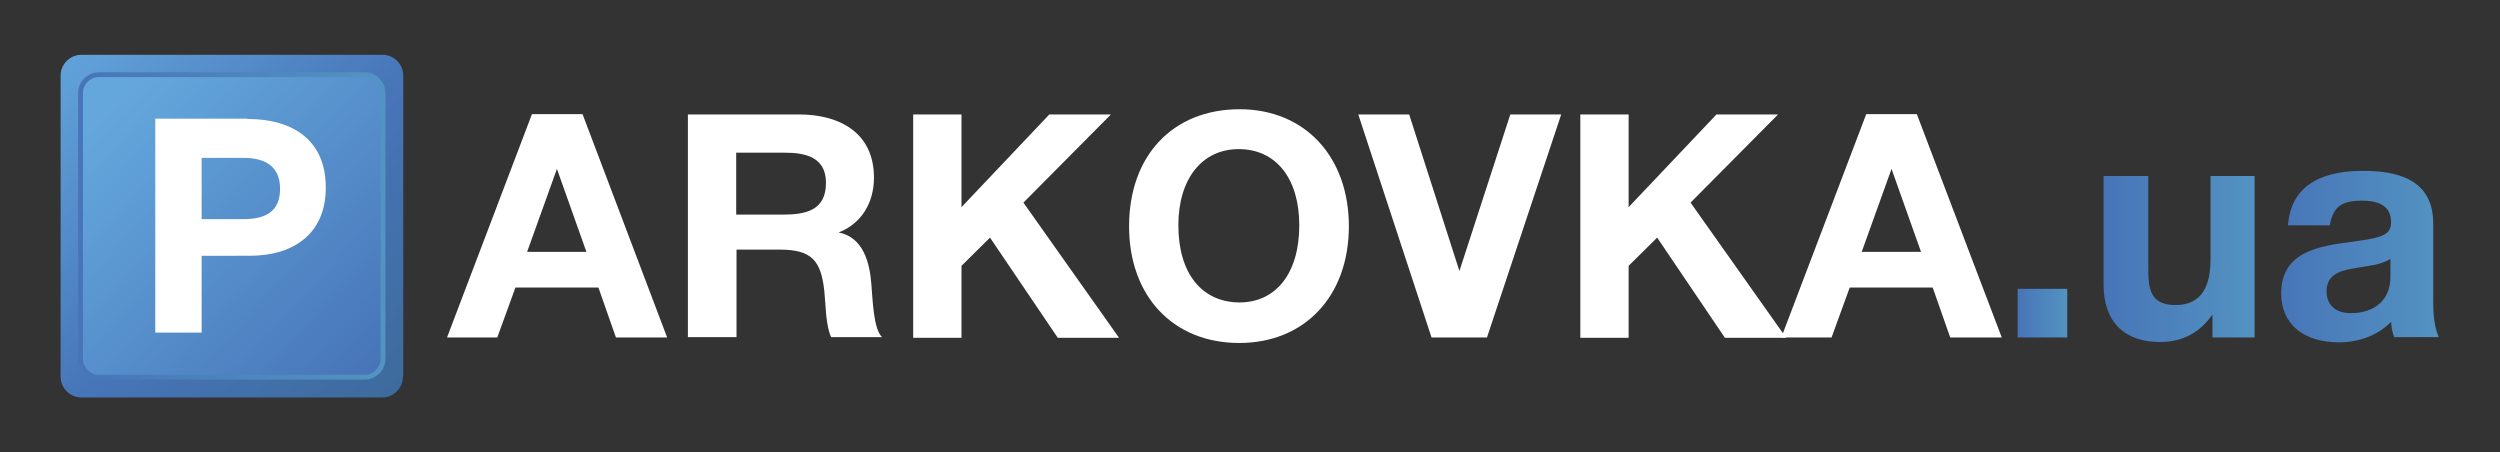
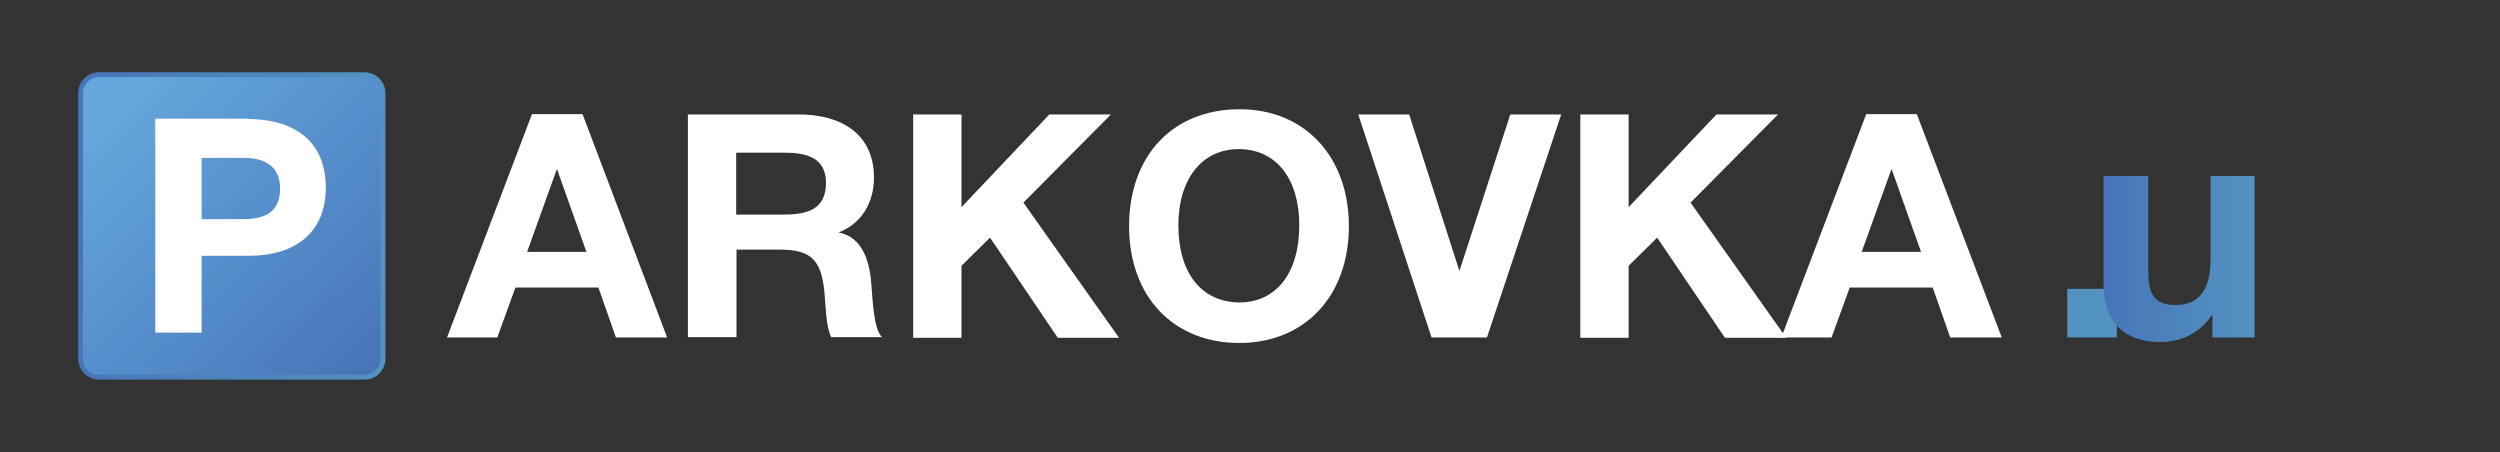
<svg xmlns="http://www.w3.org/2000/svg" version="1.1" id="Layer_1" x="0px" y="0px" viewBox="0 0 771.2 139.5" style="enable-background:new 0 0 771.2 139.5;" xml:space="preserve">
  <rect x="0" y="0" width="771.2" height="139.5" fill="#333333" stroke="none" />
  <style type="text/css">
	.st0{fill:url(#SVGID_1_);}
	.st1{fill:url(#SVGID_2_);}
	.st2{fill:url(#SVGID_3_);}
	.st3{fill:#FFFFFF;}
	.st4{fill:url(#SVGID_4_);}
	.st5{fill:url(#SVGID_5_);}
	.st6{fill:url(#SVGID_6_);}
</style>
  <g>
    <g>
      <g>
        <linearGradient id="SVGID_1_" gradientUnits="userSpaceOnUse" x1="127.132" y1="126.362" x2="8.38" y2="5.436">
          <stop offset="0" style="stop-color:#3C6A9A" />
          <stop offset="0.441" style="stop-color:#4775B8" />
          <stop offset="0.946" style="stop-color:#64A7DD" />
        </linearGradient>
-         <path class="st0" d="M124.3,116.2c0,3.5-2.9,6.4-6.4,6.4H25.1c-3.5,0-6.4-2.9-6.4-6.4V23.3c0-3.5,2.9-6.4,6.4-6.4H118     c3.5,0,6.4,2.9,6.4,6.4V116.2z" />
        <g>
          <linearGradient id="SVGID_2_" gradientUnits="userSpaceOnUse" x1="25.058" y1="21.862" x2="114.734" y2="114.255">
            <stop offset="0.113" style="stop-color:#64A7DD" />
            <stop offset="1" style="stop-color:#4775B8" />
          </linearGradient>
          <path class="st1" d="M118.1,110.7c0,3.1-2.5,5.6-5.6,5.6h-82c-3.1,0-5.6-2.5-5.6-5.6v-82c0-3.1,2.5-5.6,5.6-5.6h82      c3.1,0,5.6,2.5,5.6,5.6V110.7z" />
          <linearGradient id="SVGID_3_" gradientUnits="userSpaceOnUse" x1="24.162" y1="69.725" x2="118.865" y2="69.725">
            <stop offset="0" style="stop-color:#4775B8" />
            <stop offset="1" style="stop-color:#5393C1" />
          </linearGradient>
          <path class="st2" d="M112.5,117.1h-82c-3.5,0-6.4-2.9-6.4-6.4v-82c0-3.5,2.9-6.4,6.4-6.4h82c3.5,0,6.4,2.9,6.4,6.4v82      C118.9,114.2,116,117.1,112.5,117.1z M30.5,23.8c-2.7,0-4.9,2.2-4.9,4.9v82c0,2.7,2.2,4.9,4.9,4.9h82c2.7,0,4.9-2.2,4.9-4.9v-82      c0-2.7-2.2-4.9-4.9-4.9H30.5z" />
        </g>
        <g>
          <path class="st3" d="M76.3,36.7c14.3,0,24.2,6.7,24.2,21.2c0,14.4-10.2,21-23.4,21H62.2v23.7H47.9v-66H76.3z M62.2,67.6h12.9      c6.5,0,11.3-2.1,11.3-9.4c0-7-4.8-9.5-11.2-9.5h-13V67.6z" />
        </g>
      </g>
      <g>
        <path class="st3" d="M205.8,104.1H190l-5.4-15.4H159l-5.6,15.4h-15.5l26.2-68.9h15.6L205.8,104.1z M171.8,52.1l-9.2,25.6h18.3     L171.8,52.1z" />
        <path class="st3" d="M246.4,35.3c12.7,0,23.2,5.7,23.2,19.5c0,8-4.1,14.3-10.9,16.9c7.6,1.5,9.6,9.3,10.1,16     c0.4,4.4,0.6,13.8,3.3,16.3h-15.7c-1.7-3.5-1.7-10.3-2.1-14.1c-1-9.5-3.9-12.9-13.7-12.9h-13.4v27h-15V35.3H246.4z M227.2,66.2     h14.3c7.1,0,13.3-1.3,13.3-9.8c0-7.9-6.3-9.3-12.7-9.3h-15V66.2z" />
        <path class="st3" d="M315.7,62.5l29.5,41.7h-18.9l-20.9-30.9l-8.8,8.7v22.2h-14.9V35.3h14.9v28.6l27.1-28.6h19L315.7,62.5z" />
        <path class="st3" d="M416.1,69.8c0,21.5-13.6,36-33.8,36c-20.4,0-34-14.4-34-36c0-21.8,13.5-36.1,34.1-36.1     C402.5,33.7,416.1,48.3,416.1,69.8z M363.5,69.5c0,14.8,7.2,23.7,18.8,23.8c11.4,0,18.5-9.1,18.5-23.8c0-14.5-7.2-23.5-18.7-23.5     C370.8,46,363.5,55.2,363.5,69.5z" />
        <path class="st3" d="M434.7,35.3l15.5,48.3l15.7-48.3h15.7l-22.9,68.8h-17.1L419,35.3H434.7z" />
        <path class="st3" d="M521.5,62.5l29.5,41.7h-18.9l-20.9-30.9l-8.8,8.7v22.2h-14.9V35.3h14.9v28.6l27.1-28.6h19L521.5,62.5z" />
        <path class="st3" d="M617.5,104.1h-15.9l-5.4-15.4h-25.6l-5.6,15.4h-15.5l26.2-68.9h15.6L617.5,104.1z M583.5,52.1l-9.2,25.6     h18.3L583.5,52.1z" />
        <linearGradient id="SVGID_4_" gradientUnits="userSpaceOnUse" x1="622.464" y1="96.595" x2="637.735" y2="96.595">
          <stop offset="0" style="stop-color:#4775B8" />
          <stop offset="1" style="stop-color:#5393C1" />
        </linearGradient>
-         <path class="st4" d="M637.7,104.1h-15.3V89.1h15.3V104.1z" />
+         <path class="st4" d="M637.7,104.1V89.1h15.3V104.1z" />
        <linearGradient id="SVGID_5_" gradientUnits="userSpaceOnUse" x1="648.854" y1="79.922" x2="695.537" y2="79.922">
          <stop offset="0" style="stop-color:#4775B8" />
          <stop offset="1" style="stop-color:#5393C1" />
        </linearGradient>
        <path class="st5" d="M695.5,104.1h-13v-7.1c-3.8,5.5-9.1,8.5-16.2,8.5c-10.7,0-17.4-5.9-17.4-17.8V54.3h13.8v28.5     c0,6.3,0.6,11.3,8.4,11.3c8.6,0,10.8-6.6,10.8-14.1V54.3h13.6V104.1z" />
        <linearGradient id="SVGID_6_" gradientUnits="userSpaceOnUse" x1="703.66" y1="79.197" x2="752.47" y2="79.197">
          <stop offset="0" style="stop-color:#4775B8" />
          <stop offset="1" style="stop-color:#5393C1" />
        </linearGradient>
-         <path class="st6" d="M738.6,104.1c-0.7-1.8-0.8-2.6-1-4.8c-4.3,4.3-10.1,6.3-16.1,6.3c-11,0-17.8-5.7-17.8-15.1     c0-13,11.9-14.6,21.7-15.9c8.9-1.2,12.2-1.9,12.2-6c0-4.5-2.9-6.7-9-6.7c-6.3,0-8.9,1.9-9.9,7.6h-12.9     c0.8-11.1,8.7-16.8,23.1-16.8c10.1,0,21.7,2.3,21.7,16.2v21.6c0,4.5-0.1,9.3,1.7,13.5H738.6z M727.8,82.5     c-4.7,0.8-10.1,1.4-10.1,7.4c0,4.2,2.8,6.7,7.5,6.7c7.2,0,12.2-4,12.2-11.1v-5.6C734.3,81.7,731.3,81.9,727.8,82.5z" />
      </g>
    </g>
  </g>
</svg>